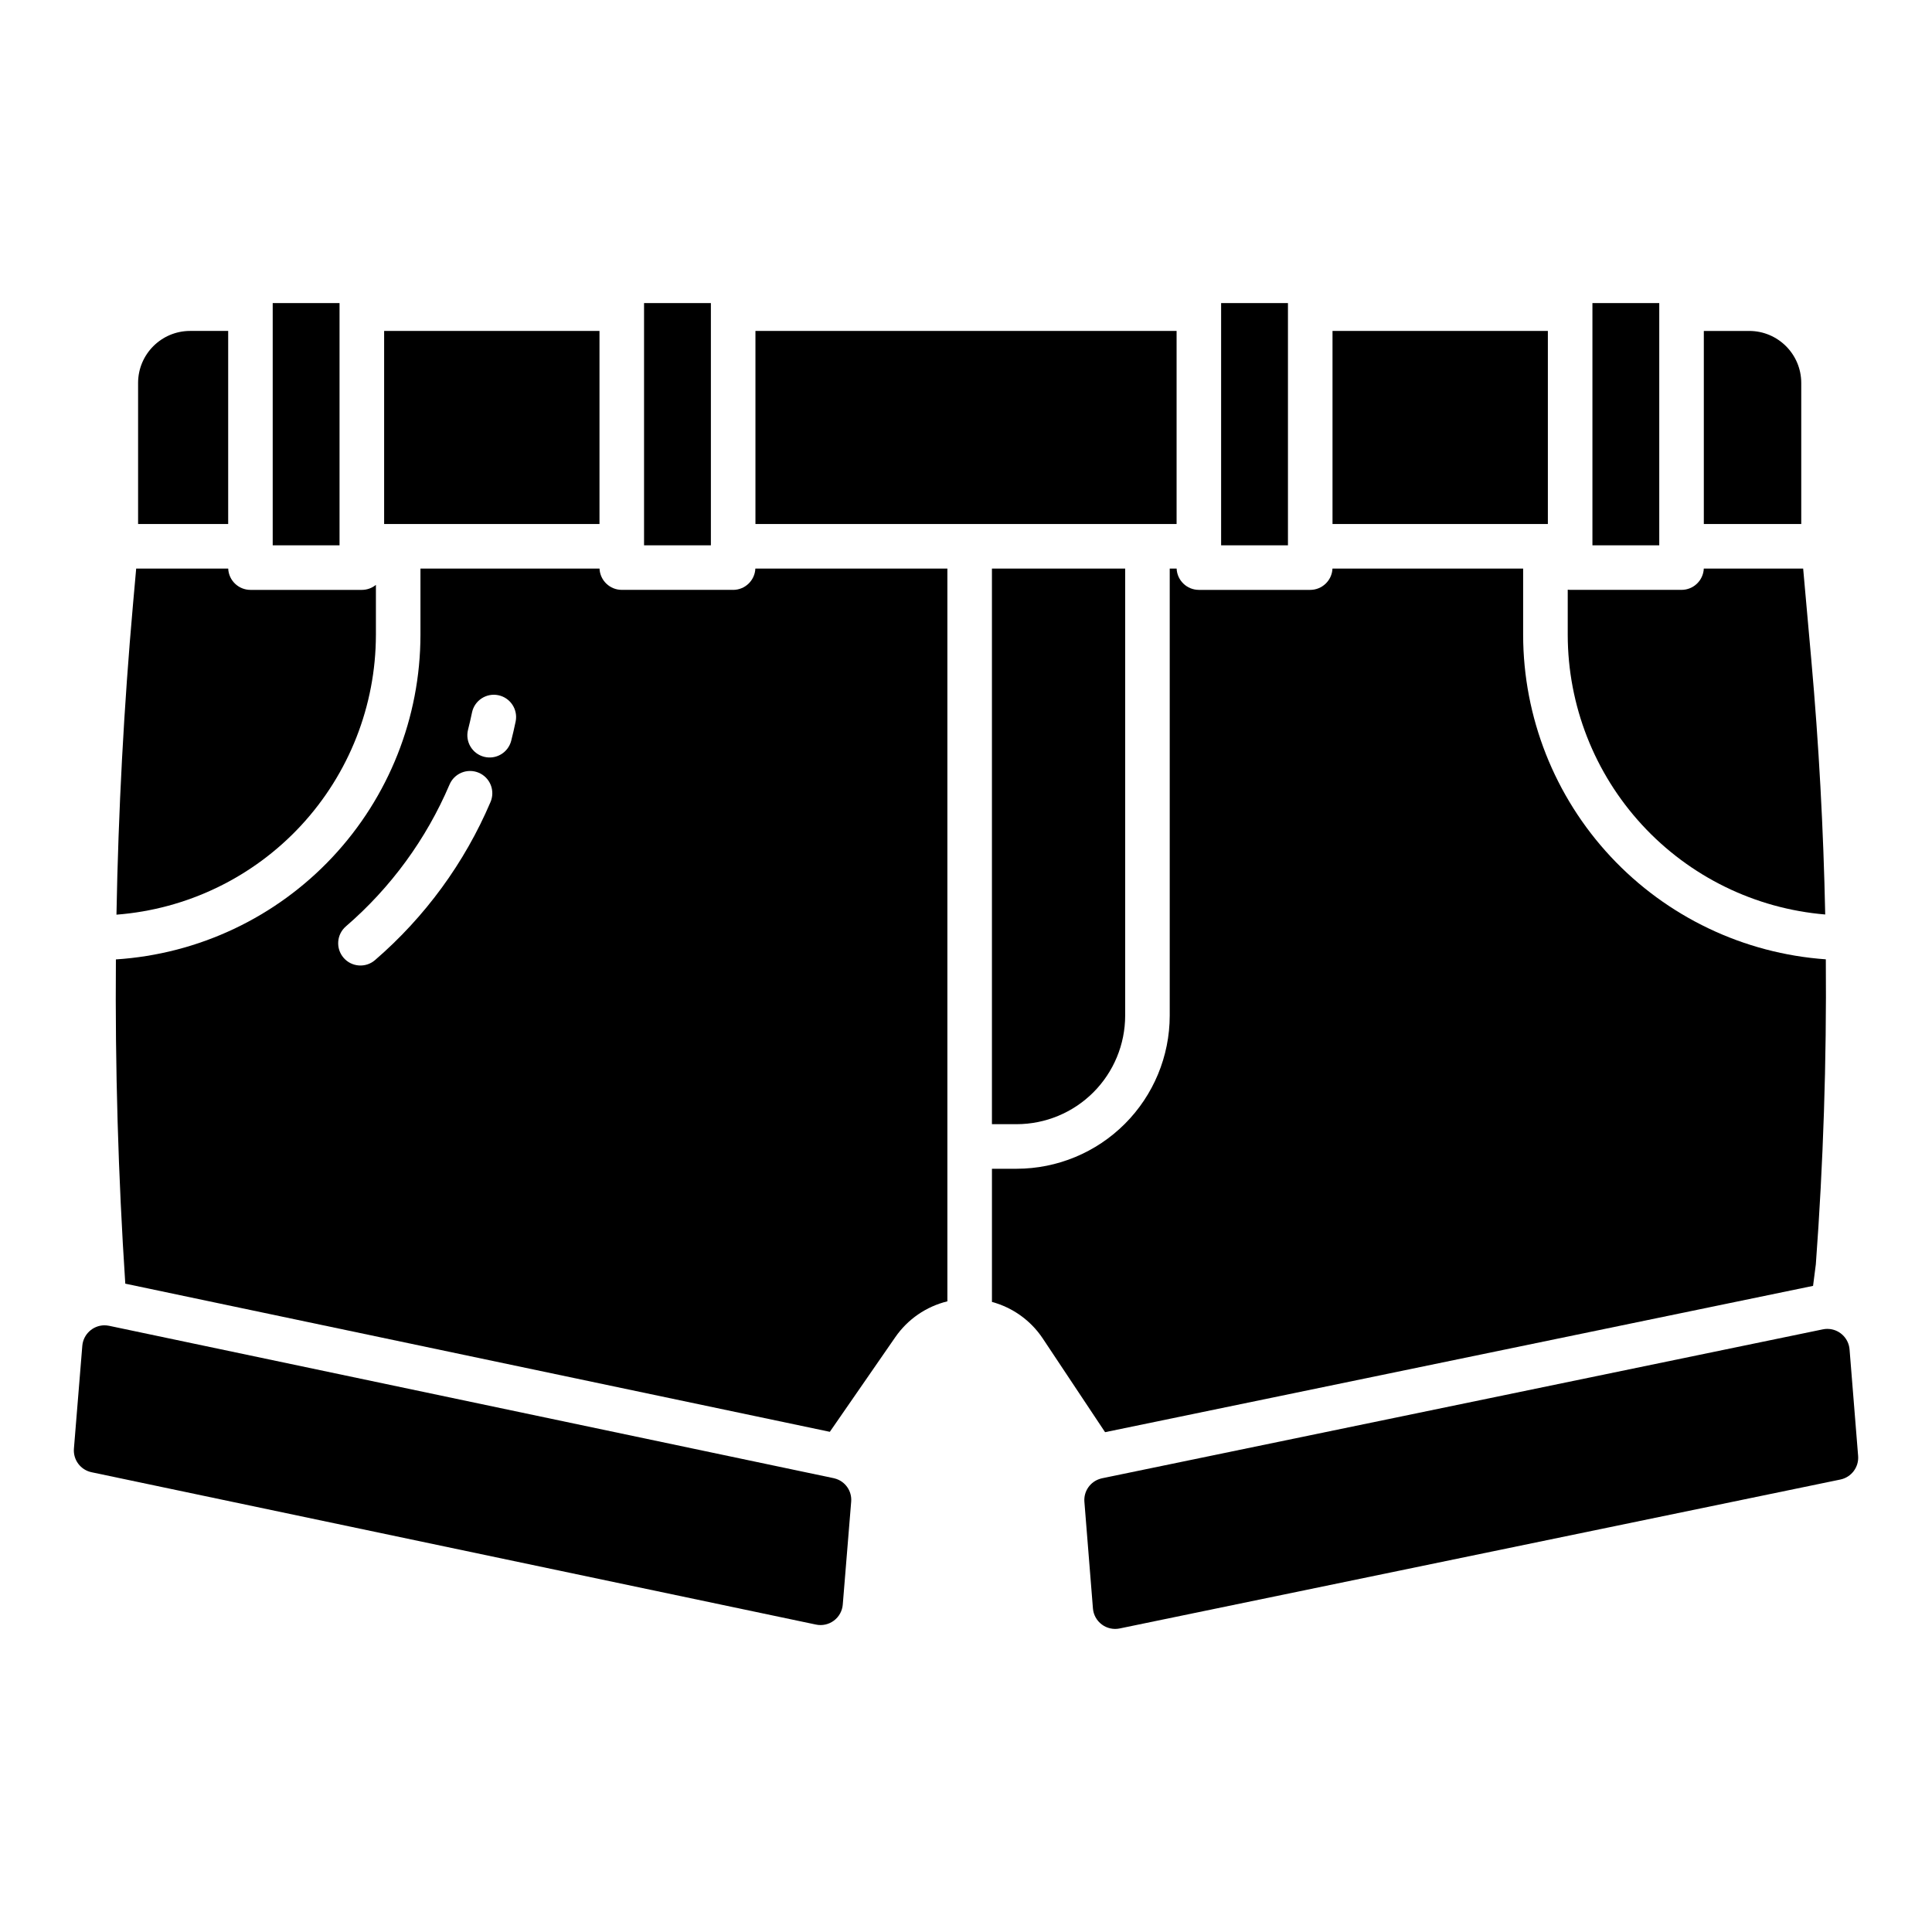
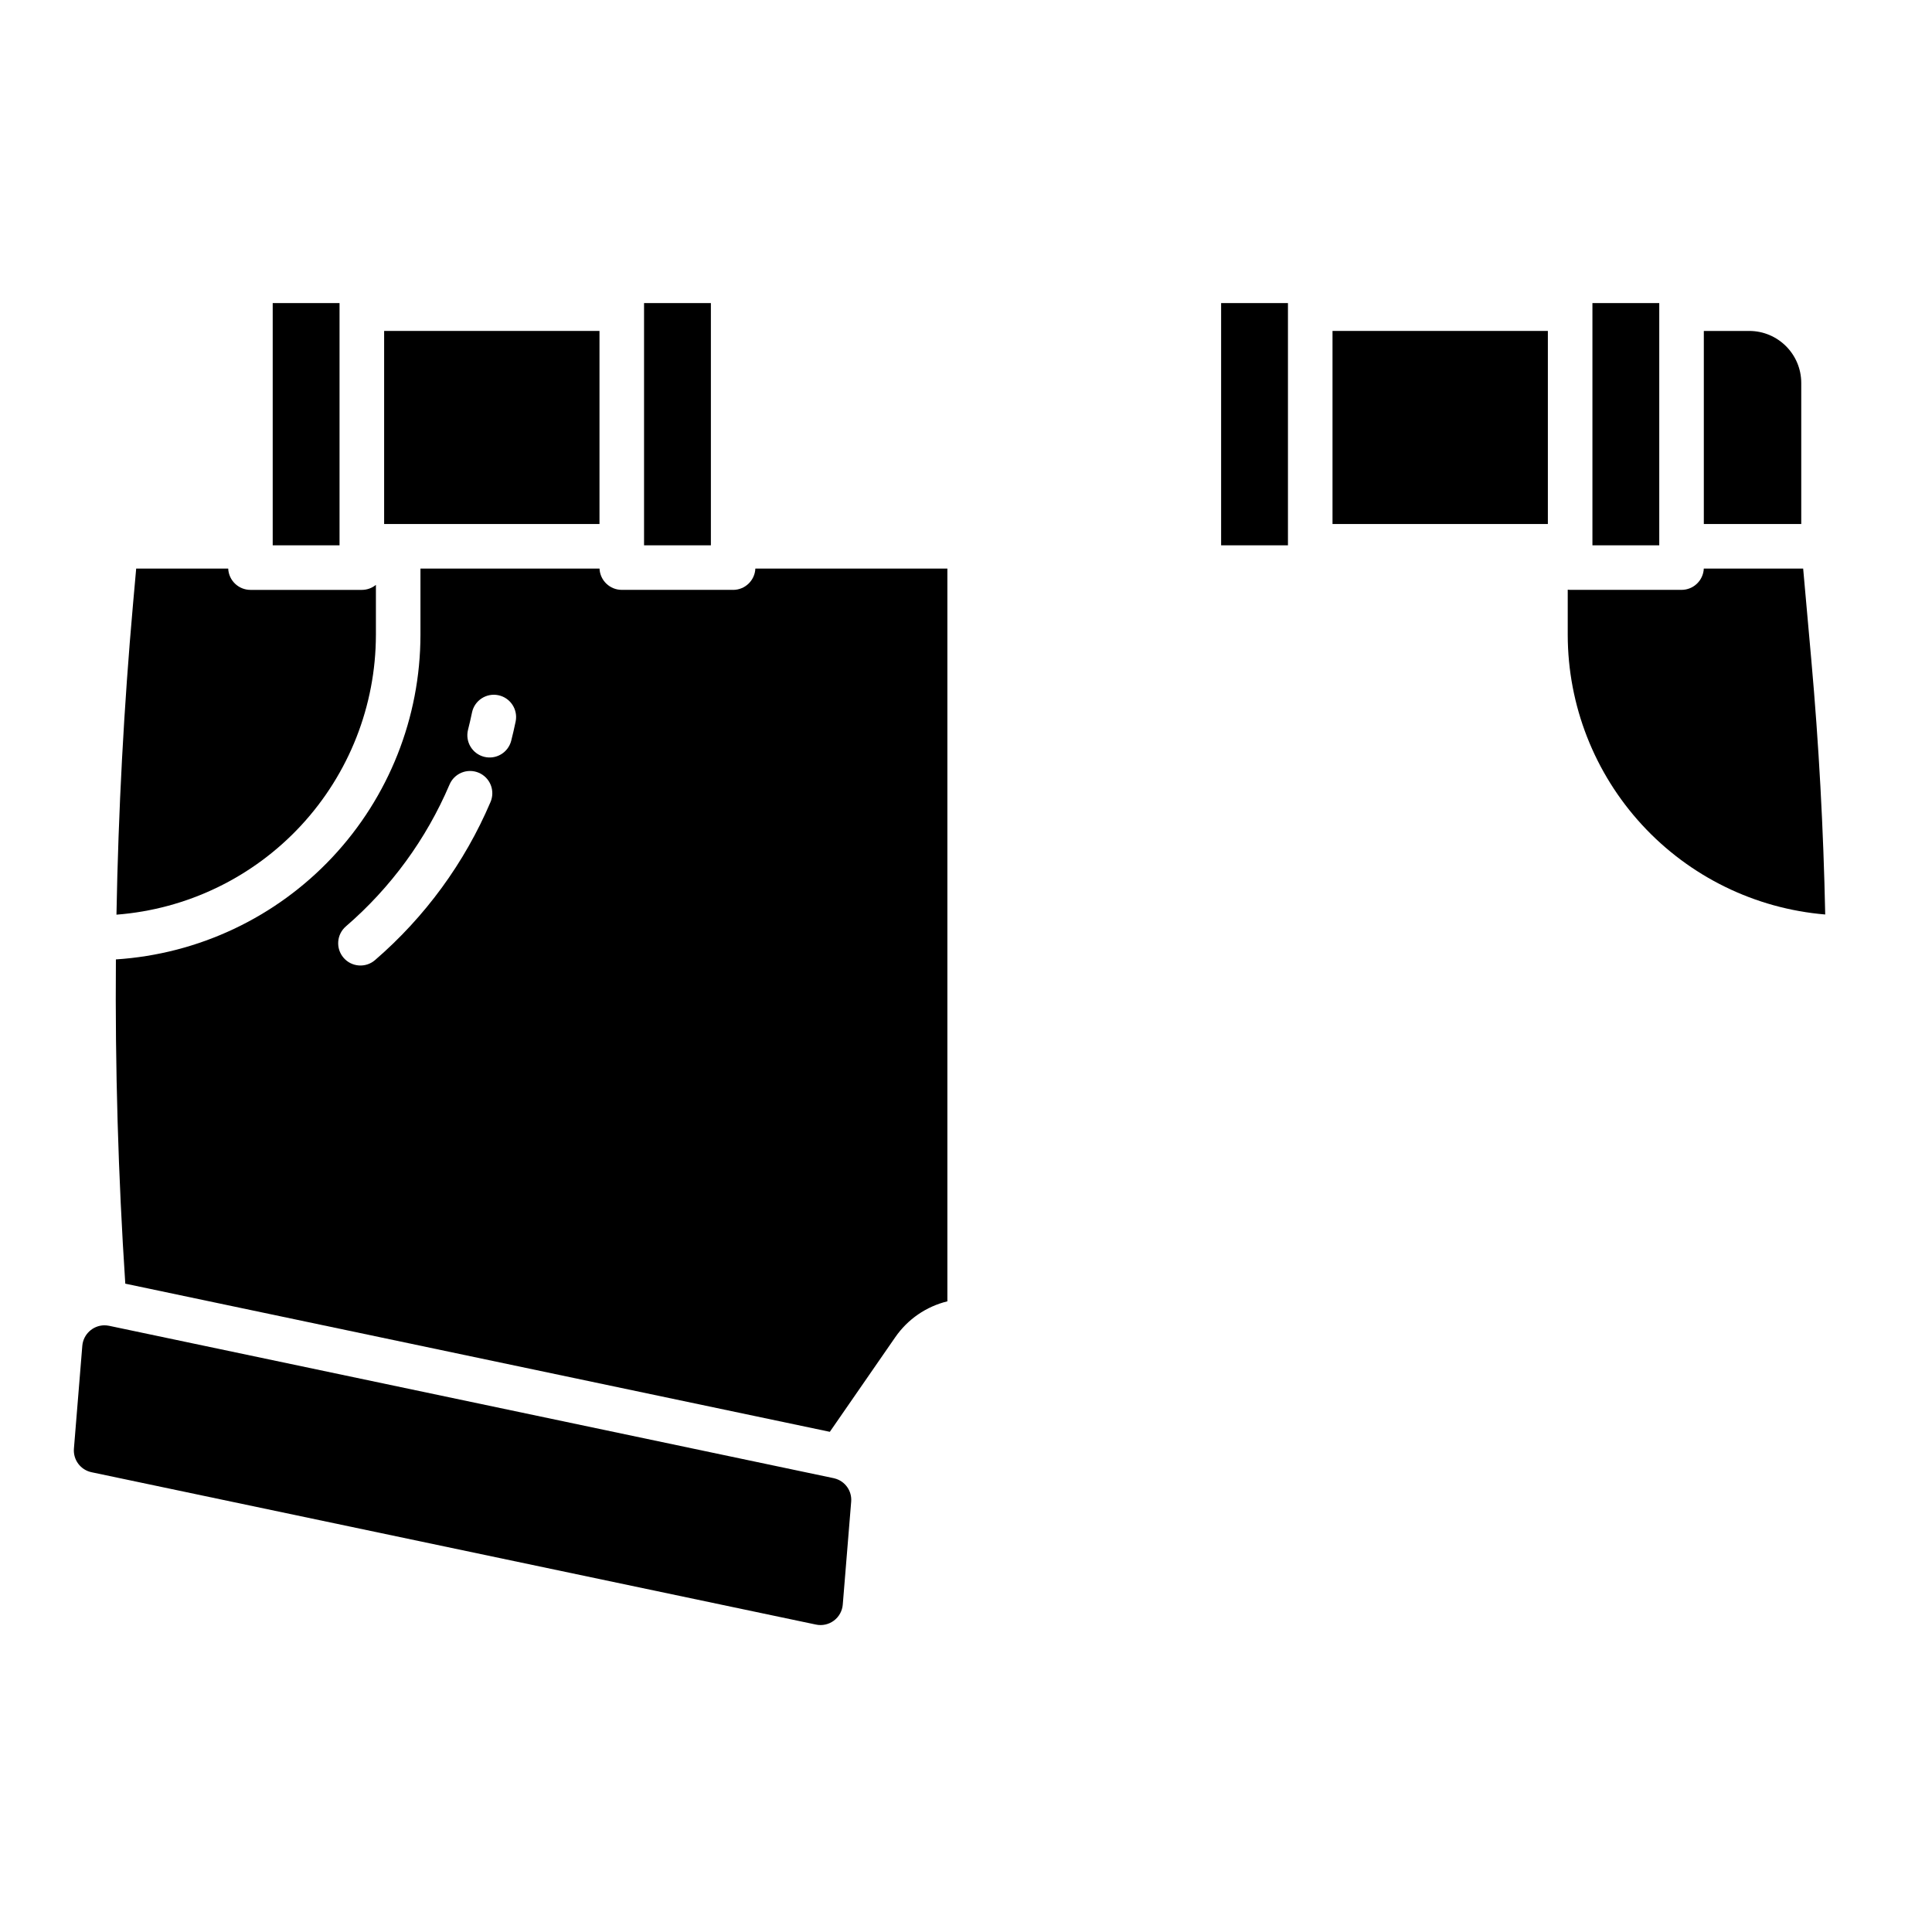
<svg xmlns="http://www.w3.org/2000/svg" fill="#000000" width="800px" height="800px" version="1.1" viewBox="144 144 512 512">
  <g>
-     <path d="m344.2 231.7h111.61v51.168h-111.61z" />
-     <path d="m413.42 441.92c7.625-0.008 14.934-3.043 20.328-8.434 5.391-5.394 8.426-12.703 8.434-20.328v-118.48h-35.309v147.24z" />
    <path d="m245.8 231.7h57.07v51.168h-57.07z" />
    <path d="m467.61 224.32h17.711v64.195h-17.711z" />
    <path d="m314.68 224.32h17.711v64.195h-17.711z" />
    <path d="m627.7 386.35c-0.457-22.484-1.688-45.129-3.68-67.414l-2.164-24.258h-26.332c-0.141 3.152-2.734 5.637-5.891 5.641h-29.52c-0.219 0-0.434-0.016-0.648-0.039v11.984c0.027 18.652 7.055 36.613 19.691 50.332 12.633 13.719 29.957 22.195 48.543 23.754z" />
    <path d="m621.35 245.48c-0.008-7.606-6.172-13.77-13.777-13.777h-12.043v51.168h25.82z" />
    <path d="m566.01 224.32h17.711v64.195h-17.711z" />
    <path d="m497.13 231.7h57.07v51.168h-57.07z" />
-     <path d="m634.15 501.6c-0.23-2.789-2.379-5.035-5.156-5.387-0.234-0.031-0.477-0.047-0.715-0.047-0.41 0-0.82 0.043-1.223 0.129l-191 39.465c-0.109 0.023-0.188 0.043-0.266 0.066l-0.098 0.027c-2.731 0.742-4.547 3.328-4.316 6.152l2.262 28.242c0.133 1.688 0.988 3.238 2.344 4.254s3.082 1.402 4.742 1.059l191-39.469h-0.004c2.922-0.605 4.934-3.285 4.699-6.258z" />
    <path d="m216.27 224.32h17.711v64.195h-17.711z" />
    <path d="m338.29 300.32h-29.52c-3.156-0.004-5.75-2.488-5.891-5.641h-47.453v17.586c-0.027 21.898-8.383 42.969-23.371 58.938-14.988 15.969-35.488 25.641-57.34 27.051-0.227 28.578 0.609 57.43 2.488 85.93l186.71 39.262 17.352-25.086v0.004c3.281-4.75 8.191-8.129 13.801-9.5v-194.18h-50.887c-0.145 3.152-2.738 5.637-5.891 5.641zm-64.301 56.238h-0.004c-6.875 16.125-17.352 30.457-30.629 41.902-2.473 2.109-6.184 1.82-8.305-0.641-2.121-2.465-1.852-6.176 0.602-8.309 11.902-10.258 21.297-23.109 27.465-37.566 0.605-1.449 1.762-2.598 3.219-3.191 1.453-0.594 3.086-0.582 4.535 0.031 1.445 0.613 2.59 1.777 3.176 3.238 0.582 1.457 0.562 3.09-0.062 4.535zm6.672-21.391c-0.379 1.812-0.766 3.5-1.191 5.16-0.82 3.144-4.023 5.035-7.168 4.234-3.148-0.801-5.059-3.996-4.273-7.148 0.379-1.496 0.73-3.019 1.074-4.66l-0.004 0.004c0.695-3.16 3.805-5.176 6.973-4.516 3.168 0.66 5.215 3.75 4.59 6.926z" />
-     <path d="m204.47 231.7h-10.098c-7.606 0.008-13.77 6.172-13.777 13.777v37.391h23.875z" />
-     <path d="m624.48 484.77 0.734-5.707c1.984-26.785 2.867-53.945 2.648-80.832-21.762-1.539-42.129-11.258-57.012-27.207-14.883-15.949-23.172-36.941-23.203-58.754v-17.586h-50.527c-0.145 3.152-2.738 5.637-5.891 5.641h-29.52c-3.156-0.004-5.75-2.488-5.891-5.641h-1.828v118.48c-0.012 10.754-4.293 21.066-11.898 28.672s-17.918 11.887-28.672 11.898h-6.543v35.293l-0.004-0.004c5.523 1.492 10.316 4.941 13.484 9.707l16.5 24.812z" />
    <path d="m243.62 312.27v-13.273c-1.051 0.859-2.371 1.328-3.731 1.328h-29.52c-3.152-0.004-5.75-2.488-5.891-5.641h-24.387l-0.82 9.184c-2.441 27.367-3.91 55.098-4.406 82.527 18.688-1.434 36.145-9.859 48.891-23.602 12.742-13.742 19.836-31.781 19.863-50.523z" />
    <path d="m365.12 535.78c-0.051-0.012-0.098-0.027-0.152-0.039l-0.078-0.02-191.98-40.371c-0.43-0.086-0.871-0.129-1.312-0.129-3.031 0.066-5.527 2.406-5.785 5.426l-2.223 27.254v-0.004c-0.242 2.965 1.754 5.644 4.664 6.258l191.99 40.375c1.656 0.352 3.387-0.031 4.742-1.043 1.359-1.012 2.219-2.562 2.356-4.25l2.227-27.266v0.004c0.25-2.883-1.641-5.516-4.453-6.195z" />
  </g>
</svg>